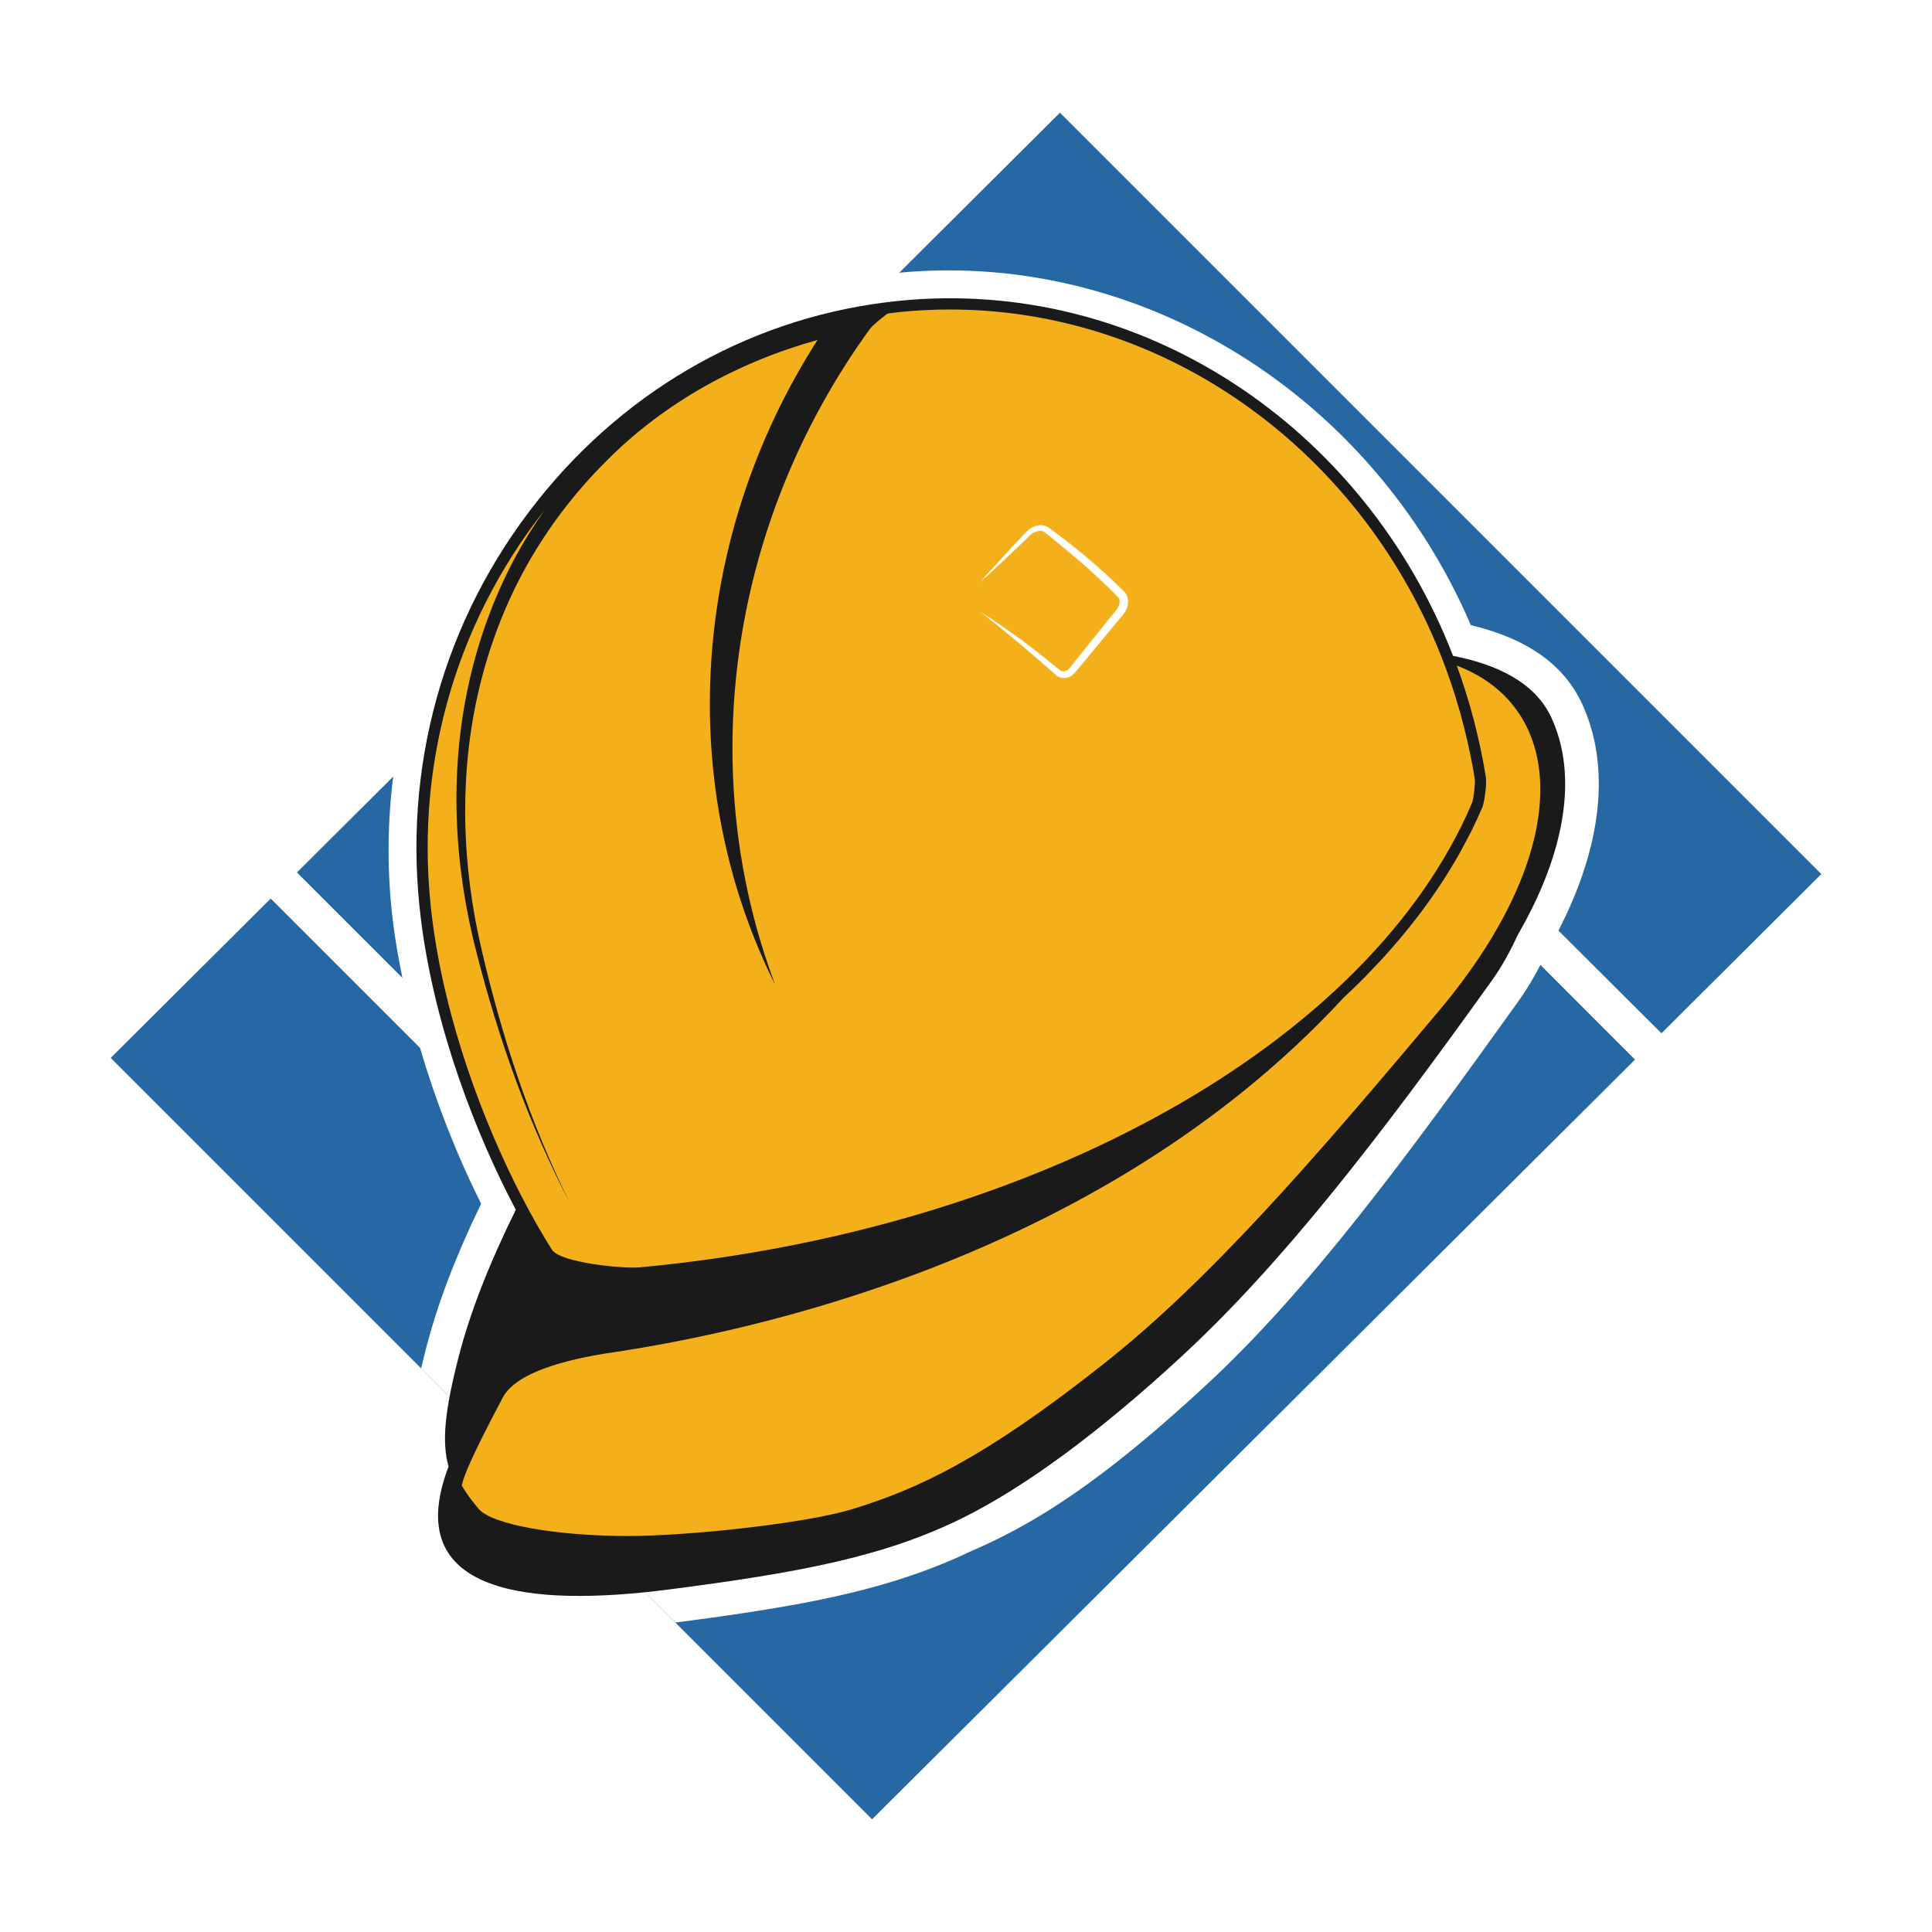
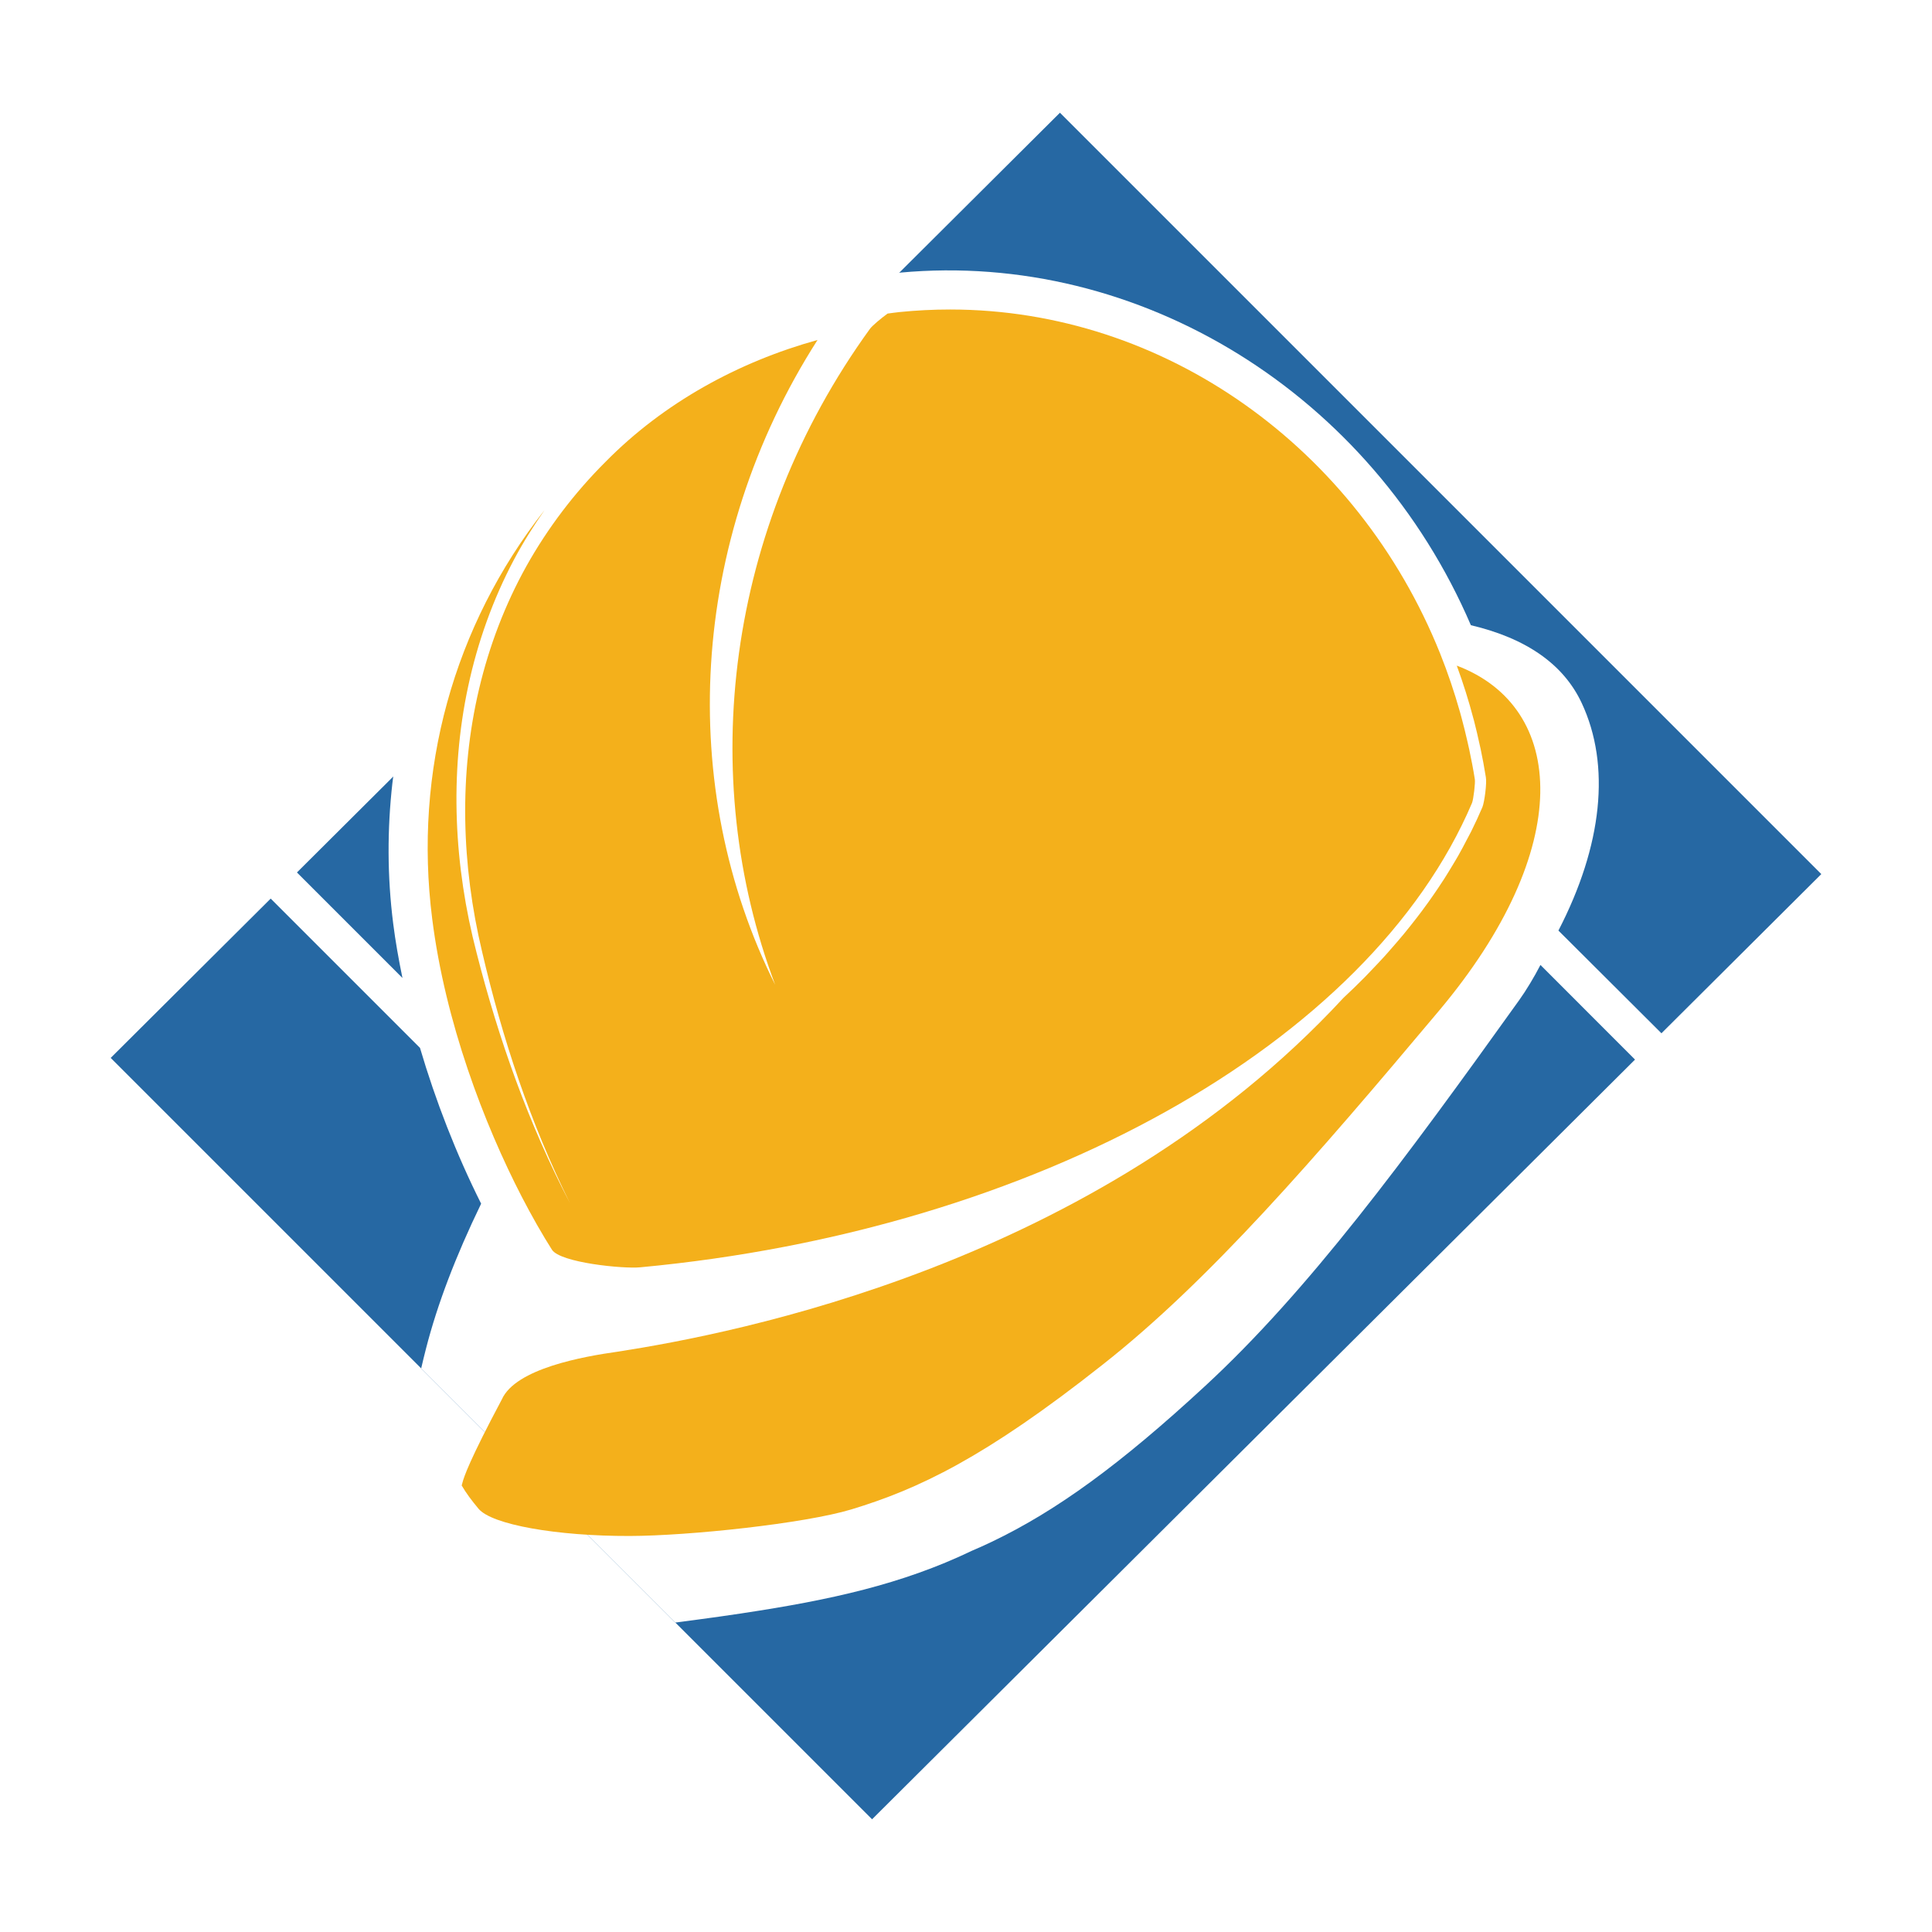
<svg xmlns="http://www.w3.org/2000/svg" version="1.2" baseProfile="tiny-ps" width="96px" height="96px" viewBox="0 0 96 96">
  <title>Contractors Intelligence School Inc</title>
-   <rect fill="#FFFFFF" width="96" height="96" />
  <polygon fill="#2668A3" points="5.5,52.567 43.333,90.399 90.5,43.433 52.668,5.601 " />
  <path fill="#FFFFFF" d="M78.596,34.938c-0.895-1.921-2.745-3.221-5.509-3.872c-4.932-11.482-16.448-18.621-28.366-17.519  l-0.23,0.042L19.557,38.417c0,0-0.015,0.188-0.059,0.494c-0.258,2.288-0.259,4.629,0.04,6.984c0.11,0.879,0.272,1.785,0.46,2.701  l-5.327-5.327l-1.304,1.298l7.502,7.501c0.773,2.626,1.801,5.272,3.038,7.742c-1.272,2.627-2.169,4.985-2.736,7.188  c-0.09,0.35-0.171,0.681-0.243,0.996L5.5,52.567l28.058,28.057c0.366-0.048,0.728-0.095,1.077-0.143l1.123-0.154  c0.361-0.052,0.717-0.104,1.064-0.155l0.113-0.018c4.301-0.649,7.885-1.43,11.355-3.096c0.338-0.145,0.665-0.291,0.98-0.442  c3.232-1.545,6.399-3.854,10.588-7.724c5.144-4.744,9.919-11.22,15.627-19.192c0.176-0.246,0.353-0.516,0.551-0.845  c0.176-0.287,0.343-0.592,0.508-0.908l4.75,4.754l1.313-1.308l-5.17-5.154C79.625,42.011,80.042,38.029,78.596,34.938z" />
-   <path fill="none" d="M26.674,60.843c0.018,0.031,0.035,0.061,0.053,0.091c0.237,0.414,0.471,0.806,0.698,1.161  c0.408,0.65,3.552,0.959,4.386,0.877c19.631-1.832,36.242-11.104,41.334-23.072c0.072-0.18,0.171-1.017,0.139-1.181  c-0.079-0.5-0.175-0.994-0.279-1.483c-0.027-0.132-0.059-0.262-0.089-0.393c-0.087-0.382-0.18-0.761-0.281-1.136  c-0.029-0.11-0.059-0.221-0.09-0.331c-0.281-0.992-0.608-1.96-0.984-2.899c-4.09-10.2-13.68-17.096-24.352-17.096  c-0.835,0-1.677,0.042-2.523,0.128c-0.195,0.02-0.387,0.05-0.581,0.074c-0.35,0.254-0.766,0.605-0.876,0.758  c-7.162,9.883-8.625,22.225-4.711,32.591c-4.895-9.788-4.298-22.034,2.106-32.037c-3.94,1.092-7.644,3.122-10.528,6.049  c-1.541,1.534-2.872,3.283-3.938,5.187c-1.062,1.906-1.847,3.967-2.35,6.096c-1.011,4.266-0.875,8.773,0.147,13.06  c1,4.298,2.397,8.527,4.365,12.494c-2.051-3.926-3.542-8.133-4.636-12.429c-1.119-4.293-1.362-8.867-0.419-13.248  c0.469-2.188,1.229-4.319,2.281-6.305c0.452-0.849,0.965-1.665,1.516-2.455c-4.531,5.763-6.516,12.967-5.586,20.308  c0.647,5.14,2.579,10.198,4.46,13.831C26.183,59.961,26.431,60.415,26.674,60.843z" />
-   <path fill="none" d="M72.388,33.076c0.318,0.869,0.6,1.76,0.838,2.671c0.005,0.016,0.009,0.031,0.014,0.046  c0.106,0.412,0.204,0.83,0.294,1.25c0.012,0.054,0.026,0.107,0.037,0.161c0.098,0.468,0.186,0.94,0.262,1.417  c0.055,0.278-0.066,1.233-0.172,1.491l-0.002,0.003c-0.172,0.404-0.358,0.805-0.556,1.203c-0.067,0.135-0.142,0.268-0.212,0.402  c-0.136,0.263-0.273,0.525-0.421,0.784c-0.088,0.155-0.182,0.308-0.273,0.462c-0.142,0.237-0.285,0.473-0.435,0.708  c-0.103,0.159-0.208,0.316-0.313,0.474c-0.153,0.227-0.309,0.453-0.47,0.678c-0.112,0.156-0.226,0.312-0.342,0.467  c-0.169,0.225-0.342,0.449-0.519,0.671C70,46.111,69.882,46.26,69.76,46.407c-0.189,0.23-0.387,0.458-0.586,0.685  c-0.118,0.135-0.234,0.271-0.355,0.404c-0.225,0.248-0.458,0.492-0.692,0.736c-0.105,0.109-0.207,0.22-0.314,0.328  c-0.332,0.335-0.673,0.667-1.024,0.994c-0.015,0.014-0.027,0.027-0.042,0.041C54.484,62.85,36.448,66.271,30.693,67.165  c-1.691,0.237-5.073,0.833-5.758,2.374c-0.402,0.756-0.72,1.374-0.973,1.879c-1.025,2.054-0.964,2.262-1.022,2.393  c0.216,0.375,0.493,0.745,0.837,1.157c0.656,0.794,3.895,1.365,7.514,1.355c2.955-0.007,8.683-0.617,11.015-1.321  c3.313-1.008,6.604-2.547,12.481-7.19c5.29-4.161,10.531-10.223,16.708-17.578C78.281,42.161,77.852,35.146,72.388,33.076z" />
-   <path fill="#1A1A1A" d="M77.079,35.644c-0.799-1.715-2.649-2.618-4.878-3.055c-4.413-11.404-15.537-18.865-27.573-17.636  c-7.036,0.718-13.399,4.243-17.917,9.928c-4.689,5.899-6.745,13.301-5.79,20.84c0.678,5.383,2.746,10.686,4.71,14.389  c-1.322,2.676-2.275,5.107-2.84,7.305c-0.691,2.69-0.849,4.224-0.502,5.459c-2.439,6.368,4.069,6.997,10.967,6.104  c6.43-0.833,10.69-1.613,14.641-3.584c3.048-1.52,6.729-4.22,10.785-7.967c5.016-4.627,9.785-10.796,15.444-18.699  c0.518-0.724,0.937-1.502,1.299-2.291C77.788,42.363,78.419,38.509,77.079,35.644z" />
  <path fill="#F4B01B" d="M21.475,45.65c-0.93-7.341,1.055-14.545,5.586-20.308c-0.551,0.79-1.064,1.605-1.516,2.455  c-1.052,1.985-1.813,4.117-2.281,6.305c-0.942,4.381-0.7,8.955,0.419,13.248c1.095,4.296,2.585,8.503,4.636,12.429  c-1.967-3.967-3.365-8.196-4.365-12.494c-1.022-4.286-1.158-8.794-0.147-13.06c0.503-2.129,1.289-4.189,2.35-6.096  c1.066-1.903,2.397-3.652,3.938-5.187c2.884-2.927,6.588-4.957,10.528-6.049c-6.405,10.003-7.001,22.25-2.106,32.037  c-3.914-10.366-2.451-22.708,4.711-32.591c0.111-0.153,0.526-0.503,0.876-0.758c0.194-0.024,0.386-0.054,0.581-0.074  c0.847-0.086,1.688-0.128,2.523-0.128c10.672,0,20.262,6.896,24.352,17.096c0.376,0.939,0.703,1.907,0.984,2.899  c0.031,0.11,0.061,0.221,0.09,0.331c0.102,0.375,0.194,0.754,0.281,1.136c0.03,0.131,0.062,0.261,0.089,0.393  c0.104,0.489,0.2,0.983,0.279,1.483c0.032,0.164-0.066,1.001-0.139,1.181C68.052,51.867,51.441,61.14,31.81,62.972  c-0.833,0.082-3.978-0.227-4.386-0.877c-0.227-0.355-0.46-0.747-0.698-1.161c-0.018-0.03-0.035-0.06-0.053-0.091  c-0.243-0.428-0.491-0.882-0.739-1.361C24.054,55.849,22.122,50.79,21.475,45.65z" />
  <path fill="#F4B01B" d="M71.495,50.233c-6.177,7.355-11.418,13.417-16.708,17.578c-5.876,4.644-9.167,6.183-12.481,7.19  c-2.332,0.704-8.06,1.314-11.015,1.321c-3.619,0.01-6.858-0.562-7.514-1.355c-0.344-0.412-0.621-0.782-0.837-1.157  c0.058-0.131-0.003-0.339,1.022-2.393c0.252-0.505,0.57-1.123,0.973-1.879c0.685-1.541,4.066-2.137,5.758-2.374  c5.755-0.894,23.792-4.315,36.052-17.57c0.015-0.014,0.027-0.027,0.042-0.041c0.352-0.327,0.692-0.658,1.024-0.994  c0.107-0.108,0.209-0.219,0.314-0.328c0.234-0.244,0.468-0.488,0.692-0.736c0.121-0.134,0.237-0.27,0.355-0.404  c0.199-0.227,0.396-0.455,0.586-0.685c0.122-0.147,0.24-0.295,0.358-0.444c0.177-0.223,0.35-0.446,0.519-0.671  c0.116-0.155,0.229-0.311,0.342-0.467c0.161-0.225,0.316-0.451,0.47-0.678c0.105-0.158,0.211-0.315,0.313-0.474  c0.149-0.234,0.293-0.471,0.435-0.708c0.092-0.154,0.186-0.307,0.273-0.462c0.147-0.259,0.285-0.521,0.421-0.784  c0.07-0.134,0.145-0.267,0.212-0.402c0.197-0.398,0.384-0.798,0.556-1.203l0.002-0.003c0.105-0.258,0.227-1.213,0.172-1.491  c-0.076-0.477-0.164-0.949-0.262-1.417c-0.011-0.054-0.025-0.107-0.037-0.161c-0.09-0.42-0.188-0.838-0.294-1.25  c-0.005-0.016-0.009-0.031-0.014-0.046c-0.238-0.911-0.52-1.802-0.838-2.671C77.852,35.146,78.281,42.161,71.495,50.233z" />
-   <path fill="#FFFFFF" d="M50.924,26.849c0.155-0.142,0.287-0.303,0.438-0.379c0.153-0.085,0.345-0.117,0.476-0.063  c0.054,0.016,0.127,0.09,0.213,0.154l0.24,0.192c0.632,0.521,1.268,1.036,1.873,1.586c0.304,0.274,0.602,0.553,0.895,0.838  l0.435,0.434c0.089,0.09,0.11,0.106,0.127,0.163s0.02,0.131,0.005,0.205c-0.026,0.161-0.103,0.267-0.248,0.439l-0.387,0.48  l-0.771,0.962l-0.772,0.962l-0.193,0.24c-0.068,0.083-0.126,0.165-0.175,0.204c-0.11,0.096-0.269,0.12-0.388,0.054  c-0.595-0.48-1.268-1.03-1.92-1.512c-0.669-0.482-1.342-0.958-2.042-1.394c1.308,1.022,2.531,2.053,3.798,3.182  c0.239,0.15,0.561,0.108,0.767-0.057c0.114-0.088,0.172-0.182,0.236-0.254l0.197-0.237l0.786-0.949l0.787-0.95l0.394-0.475  c0.122-0.135,0.308-0.369,0.343-0.623c0.022-0.128,0.021-0.266-0.023-0.405c-0.039-0.146-0.176-0.276-0.232-0.327l-0.446-0.431  c-0.301-0.284-0.607-0.563-0.919-0.834c-0.625-0.541-1.26-1.071-1.929-1.556l-0.249-0.183c-0.083-0.052-0.156-0.134-0.3-0.186  c-0.263-0.082-0.509-0.007-0.708,0.109c-0.21,0.128-0.332,0.304-0.475,0.444l-0.422,0.448l-1.666,1.822  c0.623-0.54,1.207-1.119,1.812-1.678L50.924,26.849z" />
</svg>